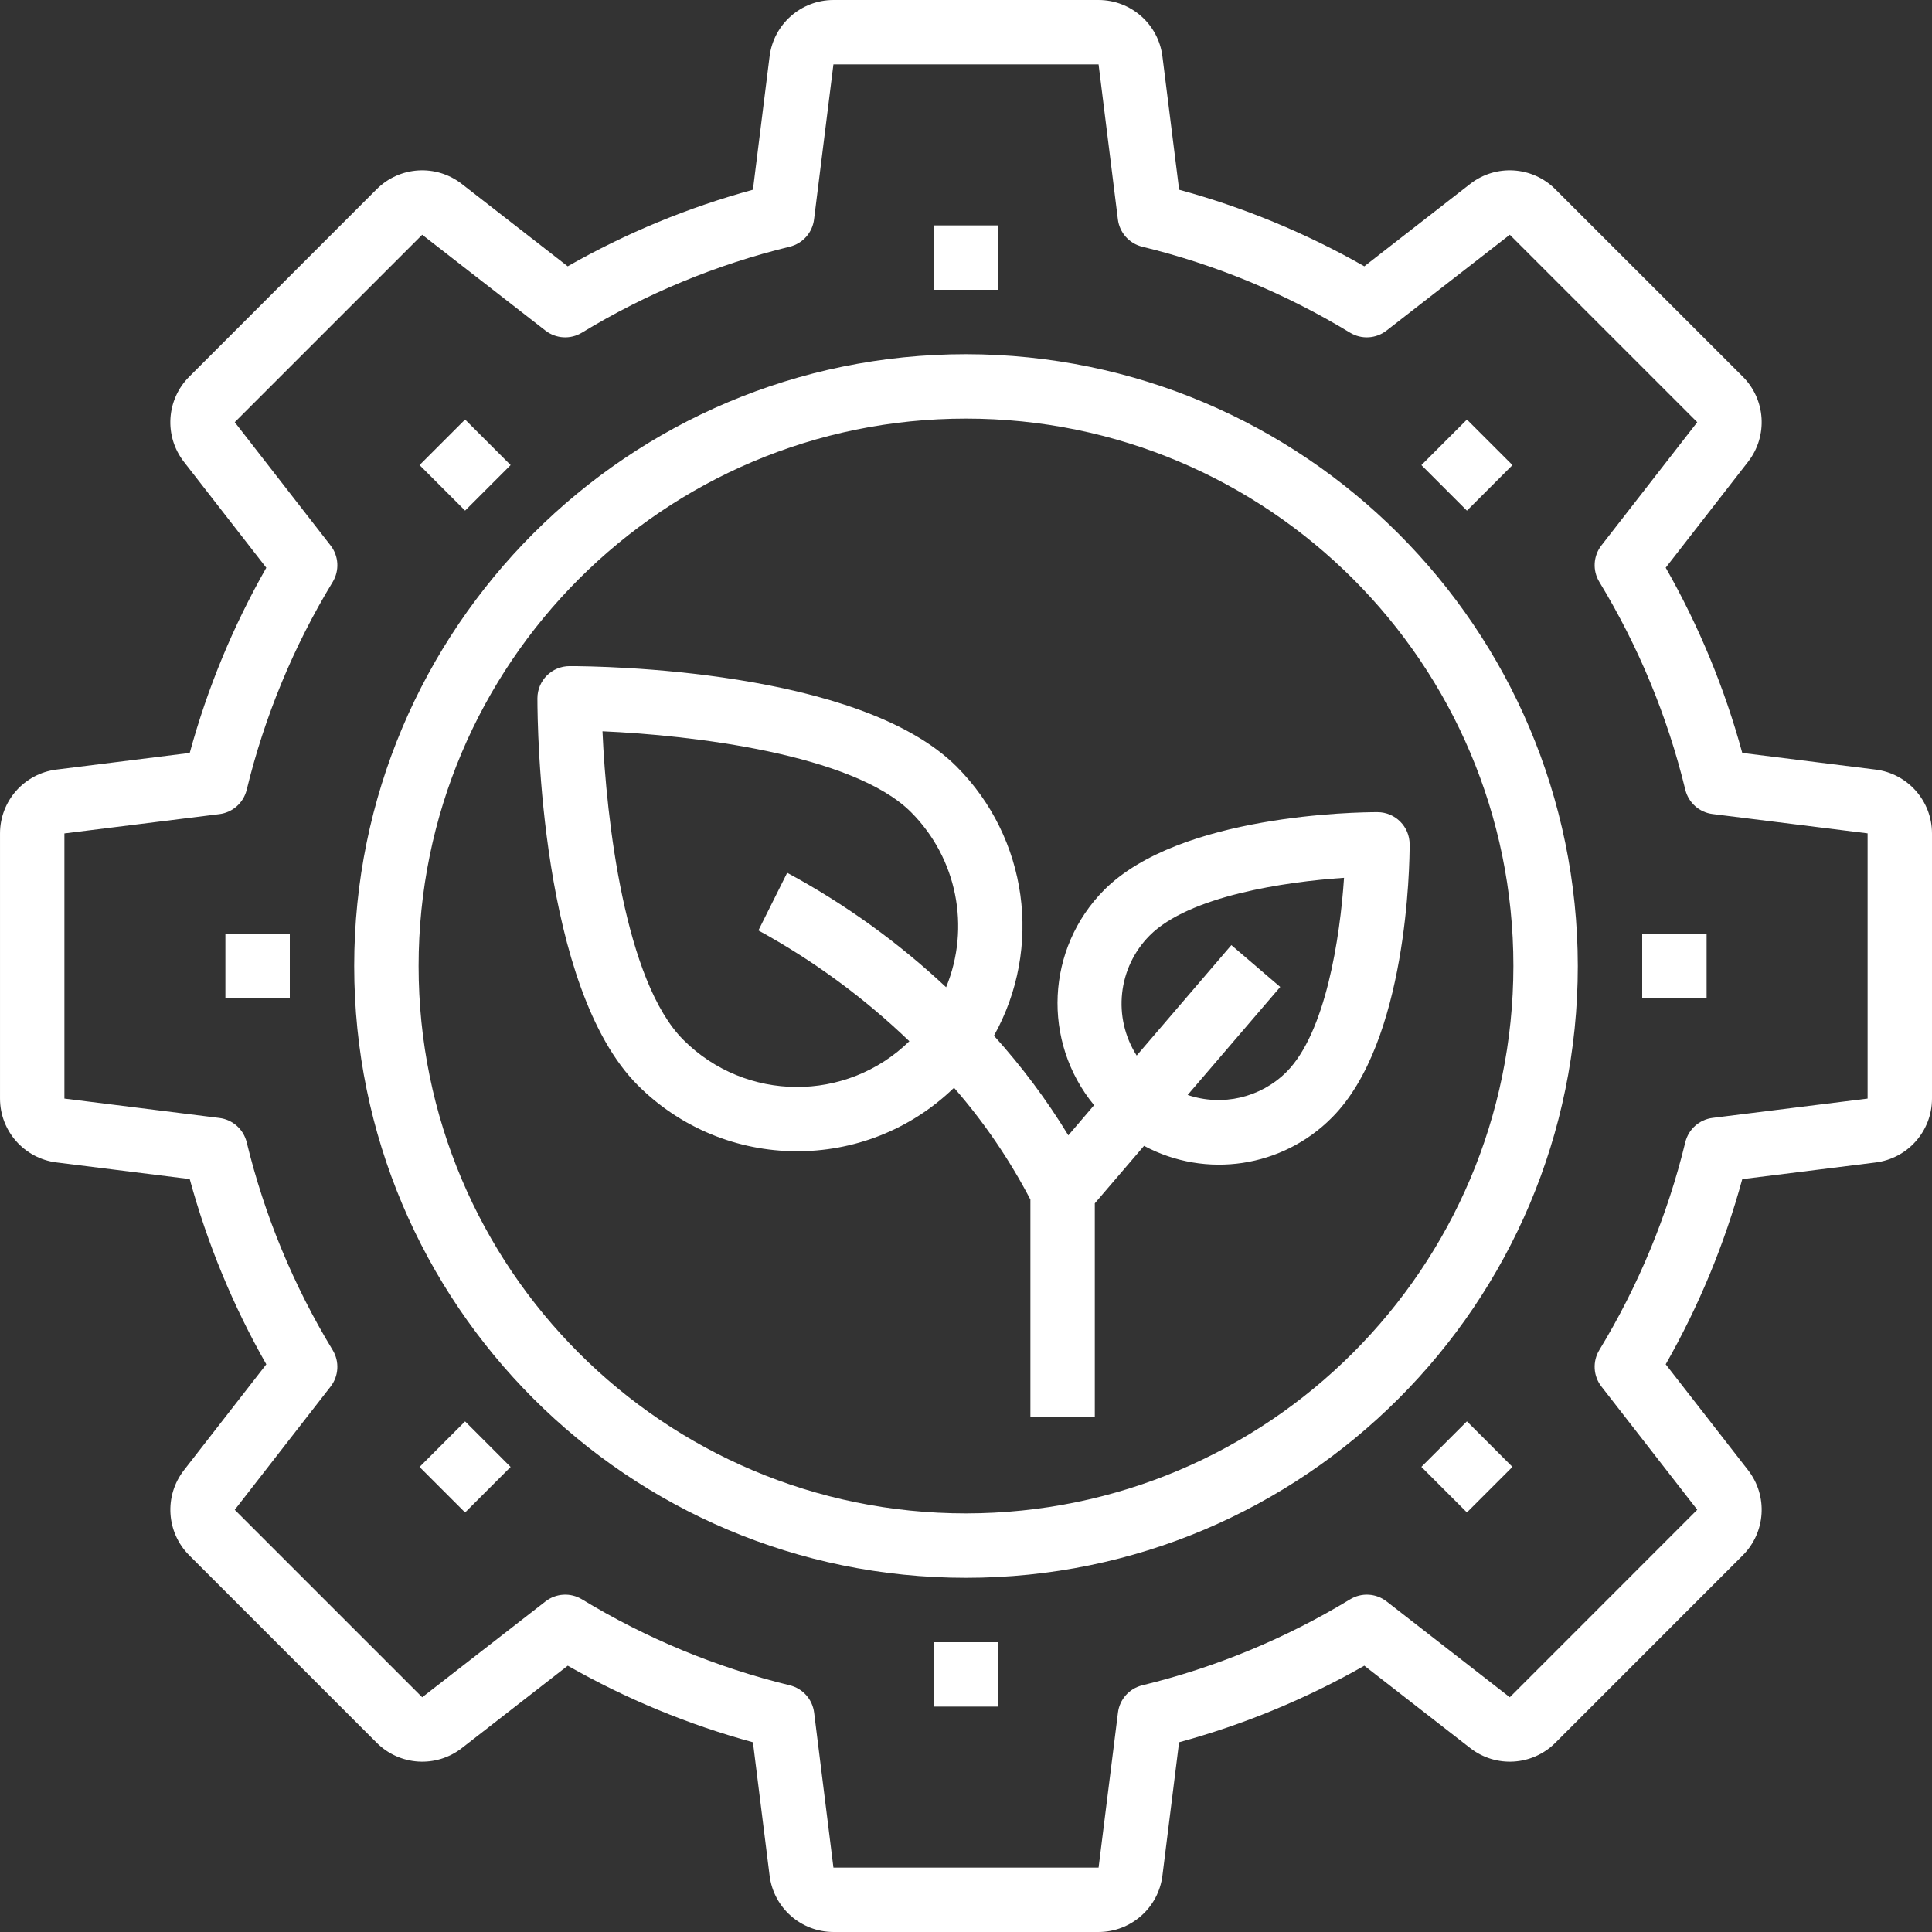
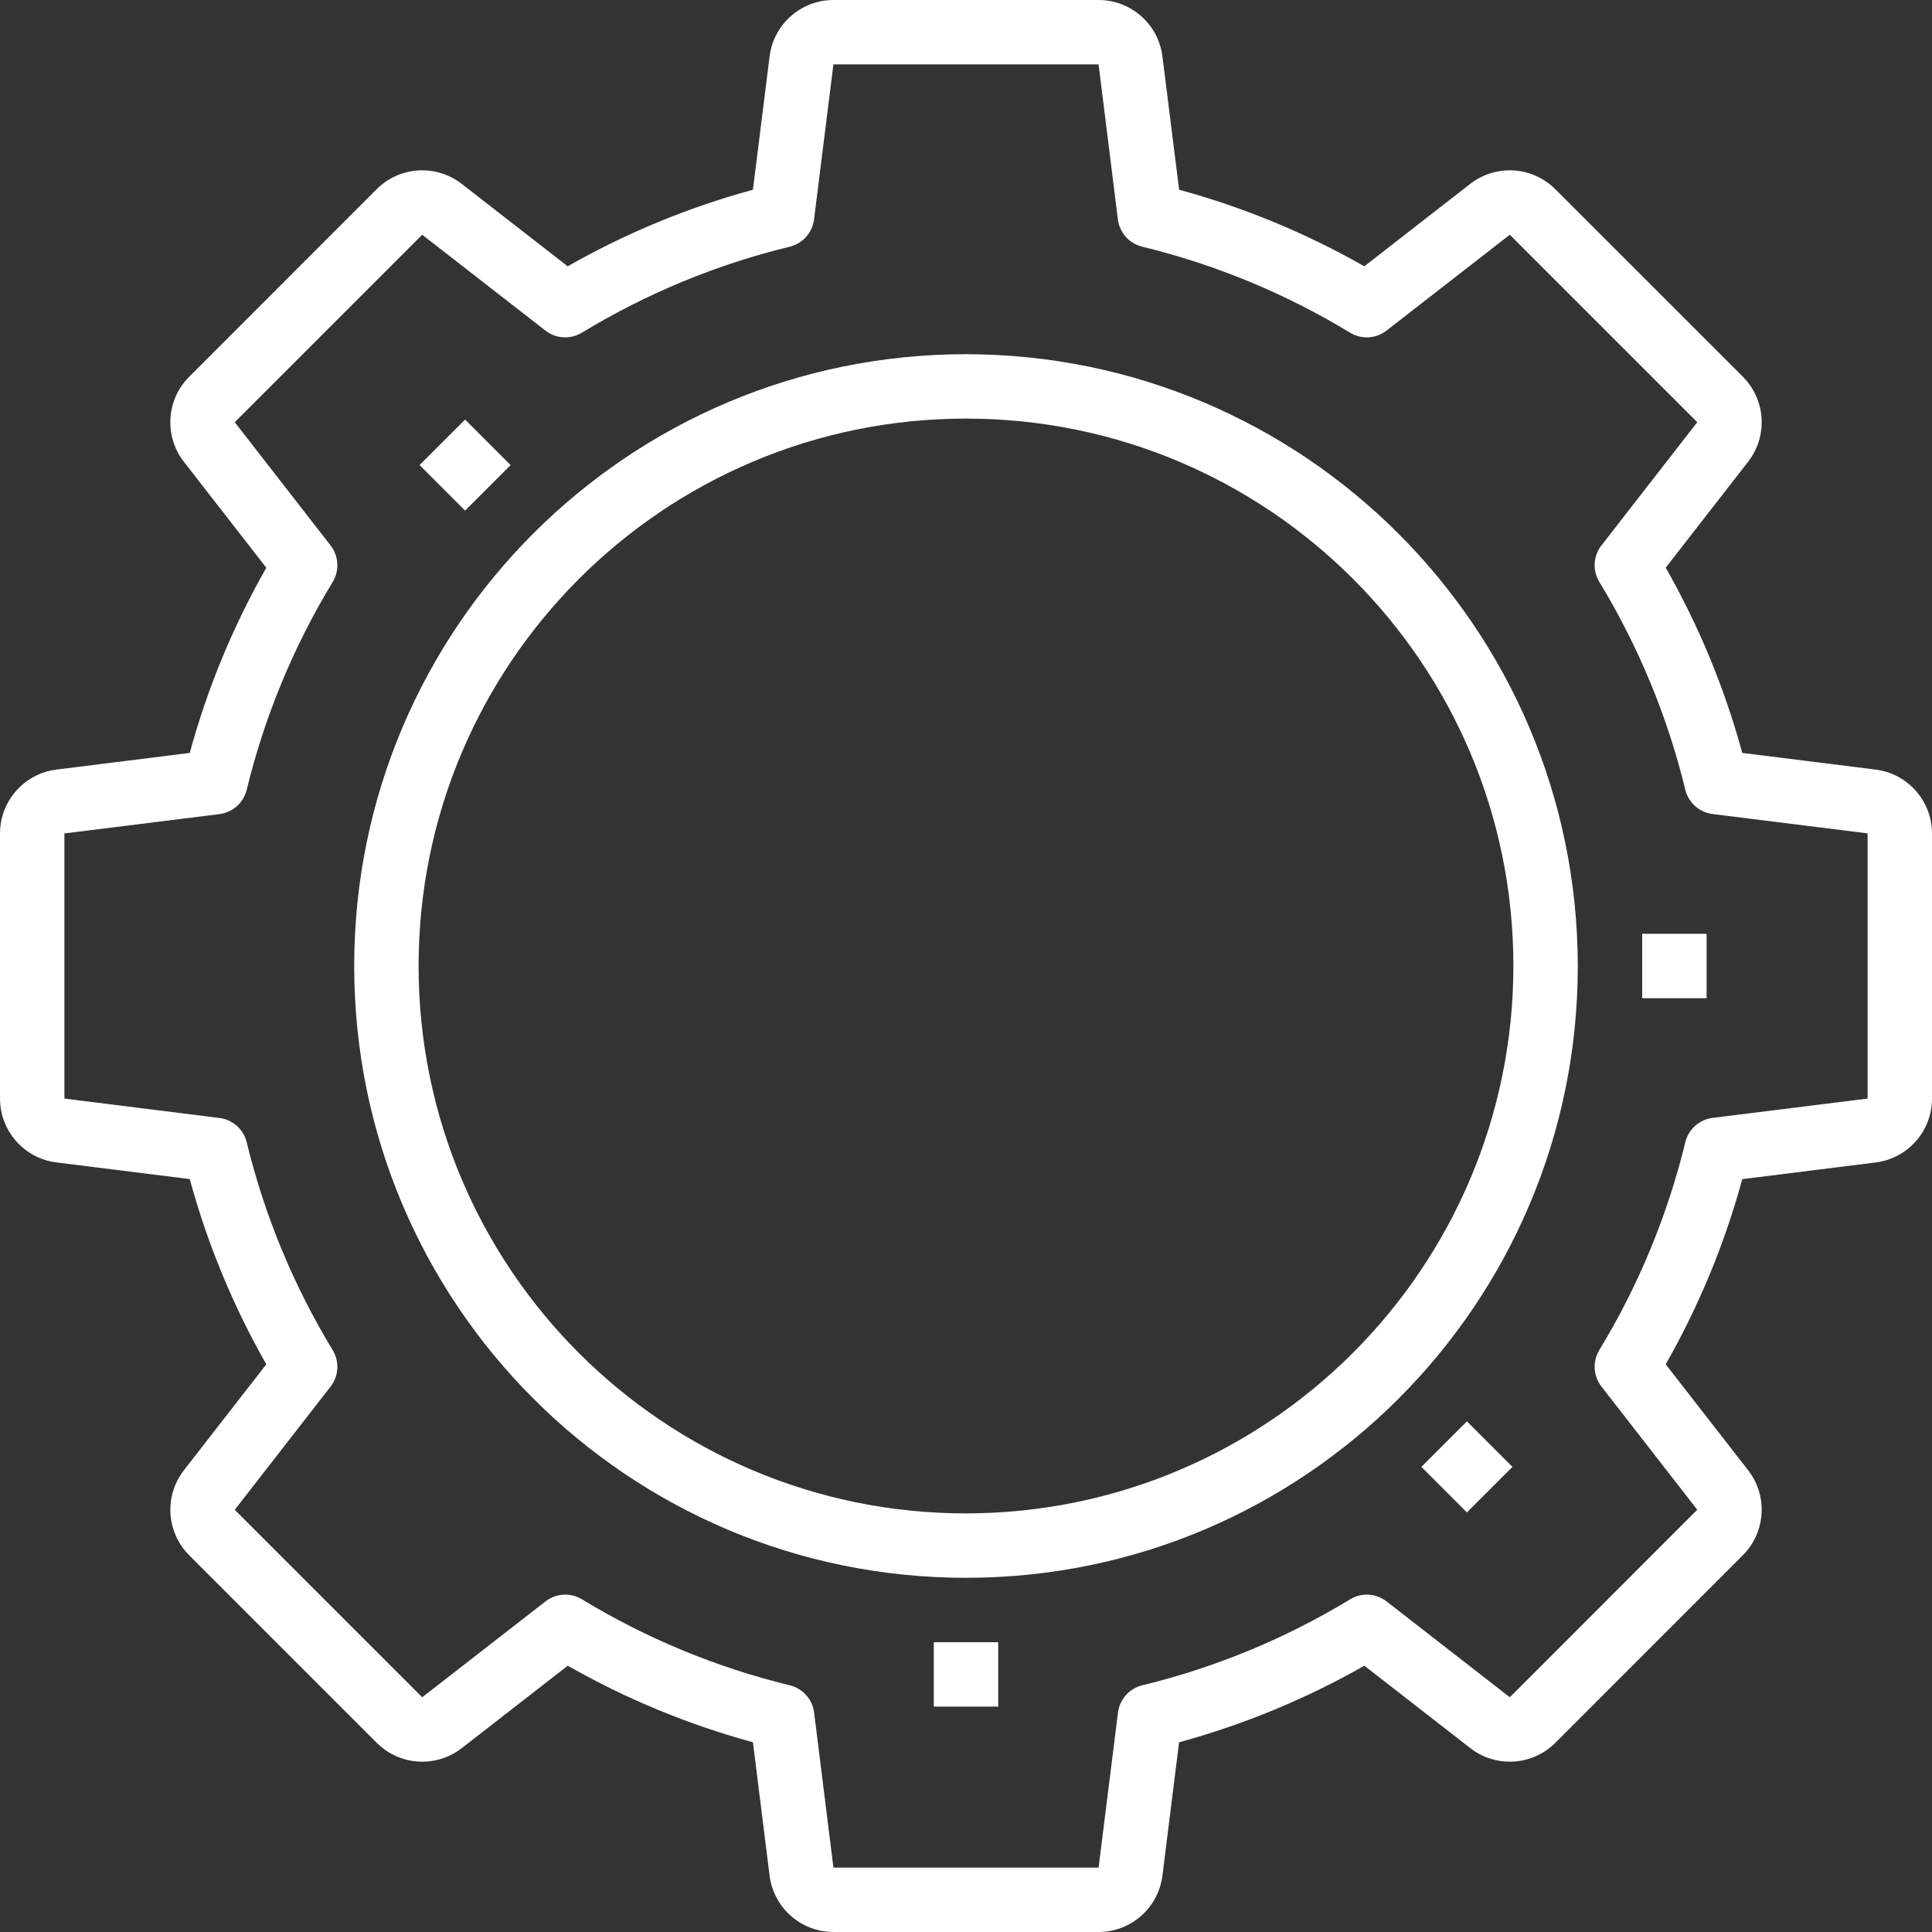
<svg xmlns="http://www.w3.org/2000/svg" height="512px" viewBox="0 0 480 480" width="512px">
  <rect x="0" y="0" width="480" height="480" fill="#333333" stroke="none" />
  <g>
-     <path d="m271.824 274.574-6.398 7.496c-5.371-8.809-11.559-17.098-18.48-24.75 12.18-21.855 8.398-49.137-9.266-66.855-24.273-24.273-88.879-24.969-96.16-24.969-4.418 0-8 3.582-8 8 0 7.281.695 71.887 24.969 96.16 21.629 21.598 56.582 21.863 78.535.59 7.402 8.48 13.77 17.809 18.977 27.785v53.969h16v-53.039l12.238-14.281c15.398 8.246 34.387 5.387 46.672-7.023 18.77-18.77 19.312-62.914 19.312-67.879 0-4.418-3.582-8-8-8-4.965 0-49.109.543-67.879 19.312-14.449 14.535-15.539 37.656-2.52 53.484zm-102.047-16.23c-14.52-14.52-19.145-54.75-20.09-76.656 21.906.945 62.137 5.602 76.656 20.09 11.402 11.418 14.84 28.562 8.719 43.496-11.879-11.141-25.152-20.699-39.488-28.434l-7.148 14.32c13.66 7.48 26.27 16.738 37.504 27.527-15.652 15.289-40.691 15.137-56.152-.344zm115.879-25.945c9.77-9.766 33.52-13.328 48.266-14.309-.977 14.734-4.531 38.453-14.32 48.254-6.438 6.395-15.934 8.598-24.531 5.695l23-26.832-12.141-10.398-23.523 27.438c-6.039-9.48-4.691-21.887 3.25-29.848zm0 0" data-original="#000000" class="active-path" data-old_color="#000000" fill="#FFFFFF" />
    <path d="m465.984 191.199-33.121-4.137c-4.383-16.078-10.773-31.539-19.023-46.023l20.473-26.32c4.953-6.367 4.391-15.43-1.312-21.133l-46.602-46.586c-5.707-5.703-14.766-6.266-21.133-1.312l-26.305 20.473c-14.477-8.246-29.934-14.641-46.008-19.023l-4.152-33.121c-1-8.004-7.801-14.008-15.863-14.016h-65.875c-8.062.008-14.863 6.012-15.863 14.016l-4.137 33.121c-16.078 4.383-31.539 10.773-46.023 19.023l-26.32-20.473c-6.367-4.953-15.43-4.391-21.133 1.312l-46.586 46.602c-5.703 5.707-6.266 14.766-1.312 21.133l20.473 26.32c-8.246 14.477-14.641 29.938-19.023 46.008l-33.121 4.137c-8.004 1-14.008 7.801-14.016 15.863v65.875c.008 8.062 6.012 14.863 14.016 15.863l33.121 4.137c4.383 16.078 10.773 31.539 19.023 46.023l-20.473 26.32c-4.945 6.363-4.383 15.414 1.312 21.117l46.602 46.602c5.707 5.703 14.766 6.266 21.133 1.312l26.32-20.473c14.477 8.246 29.938 14.641 46.008 19.023l4.137 33.121c1 8.004 7.801 14.008 15.863 14.016h65.875c8.062-.008 14.863-6.012 15.863-14.016l4.137-33.121c16.078-4.383 31.539-10.773 46.023-19.023l26.32 20.473c6.367 4.953 15.43 4.391 21.133-1.312l46.586-46.602c5.703-5.707 6.266-14.766 1.312-21.133l-20.473-26.305c8.246-14.477 14.641-29.934 19.023-46.008l33.121-4.137c8.008-1 14.016-7.809 14.016-15.879v-65.875c-.008-8.062-6.012-14.863-14.016-15.863zm-1.984 81.738-38.504 4.797c-3.297.41-5.996 2.816-6.785 6.043-4.426 18.203-11.633 35.617-21.359 51.629-1.727 2.84-1.52 6.453.52 9.074l23.809 30.609-46.574 46.59-30.609-23.809c-2.621-2.039-6.234-2.246-9.07-.52-16.016 9.727-33.43 16.934-51.633 21.359-3.227.789-5.633 3.488-6.039 6.785l-4.816 38.504h-65.875l-4.797-38.504c-.41-3.297-2.816-5.996-6.043-6.785-18.203-4.426-35.617-11.633-51.629-21.359-2.84-1.727-6.453-1.52-9.074.52l-30.625 23.809-46.574-46.574 23.809-30.609c2.039-2.621 2.246-6.234.52-9.07-9.727-16.016-16.934-33.43-21.359-51.633-.789-3.227-3.488-5.633-6.785-6.039l-38.504-4.816v-65.875l38.504-4.797c3.297-.41 5.996-2.816 6.785-6.043 4.426-18.203 11.633-35.617 21.359-51.629 1.727-2.84 1.52-6.453-.52-9.074l-23.809-30.625 46.574-46.574 30.609 23.809c2.621 2.039 6.234 2.246 9.07.52 16.016-9.727 33.43-16.934 51.633-21.359 3.227-.789 5.633-3.488 6.039-6.785l4.816-38.504h65.875l4.797 38.504c.41 3.297 2.816 5.996 6.043 6.785 18.203 4.426 35.617 11.633 51.629 21.359 2.84 1.727 6.453 1.52 9.074-.52l30.625-23.809 46.574 46.574-23.809 30.609c-2.039 2.621-2.246 6.234-.52 9.07 9.727 16.016 16.934 33.43 21.359 51.633.789 3.227 3.488 5.633 6.785 6.039l38.504 4.801zm0 0" data-original="#000000" class="active-path" data-old_color="#000000" fill="#FFFFFF" />
    <path d="m240 88c-83.949 0-152 68.051-152 152s68.051 152 152 152 152-68.051 152-152c-.094-83.91-68.09-151.906-152-152zm0 288c-75.109 0-136-60.891-136-136s60.891-136 136-136 136 60.891 136 136c-.082 75.074-60.926 135.918-136 136zm0 0" data-original="#000000" class="active-path" data-old_color="#000000" fill="#FFFFFF" />
-     <path d="m232 56h16v16h-16zm0 0" data-original="#000000" class="active-path" data-old_color="#000000" fill="#FFFFFF" />
    <path d="m104.234 115.547 11.316-11.312 11.312 11.312-11.312 11.312zm0 0" data-original="#000000" class="active-path" data-old_color="#000000" fill="#FFFFFF" />
-     <path d="m56 232h16v16h-16zm0 0" data-original="#000000" class="active-path" data-old_color="#000000" fill="#FFFFFF" />
-     <path d="m104.238 364.457 11.312-11.316 11.312 11.316-11.312 11.312zm0 0" data-original="#000000" class="active-path" data-old_color="#000000" fill="#FFFFFF" />
    <path d="m232 408h16v16h-16zm0 0" data-original="#000000" class="active-path" data-old_color="#000000" fill="#FFFFFF" />
    <path d="m353.133 364.441 11.316-11.312 11.312 11.312-11.312 11.316zm0 0" data-original="#000000" class="active-path" data-old_color="#000000" fill="#FFFFFF" />
    <path d="m408 232h16v16h-16zm0 0" data-original="#000000" class="active-path" data-old_color="#000000" fill="#FFFFFF" />
-     <path d="m353.141 115.555 11.312-11.312 11.316 11.312-11.316 11.316zm0 0" data-original="#000000" class="active-path" data-old_color="#000000" fill="#FFFFFF" />
  </g>
</svg>